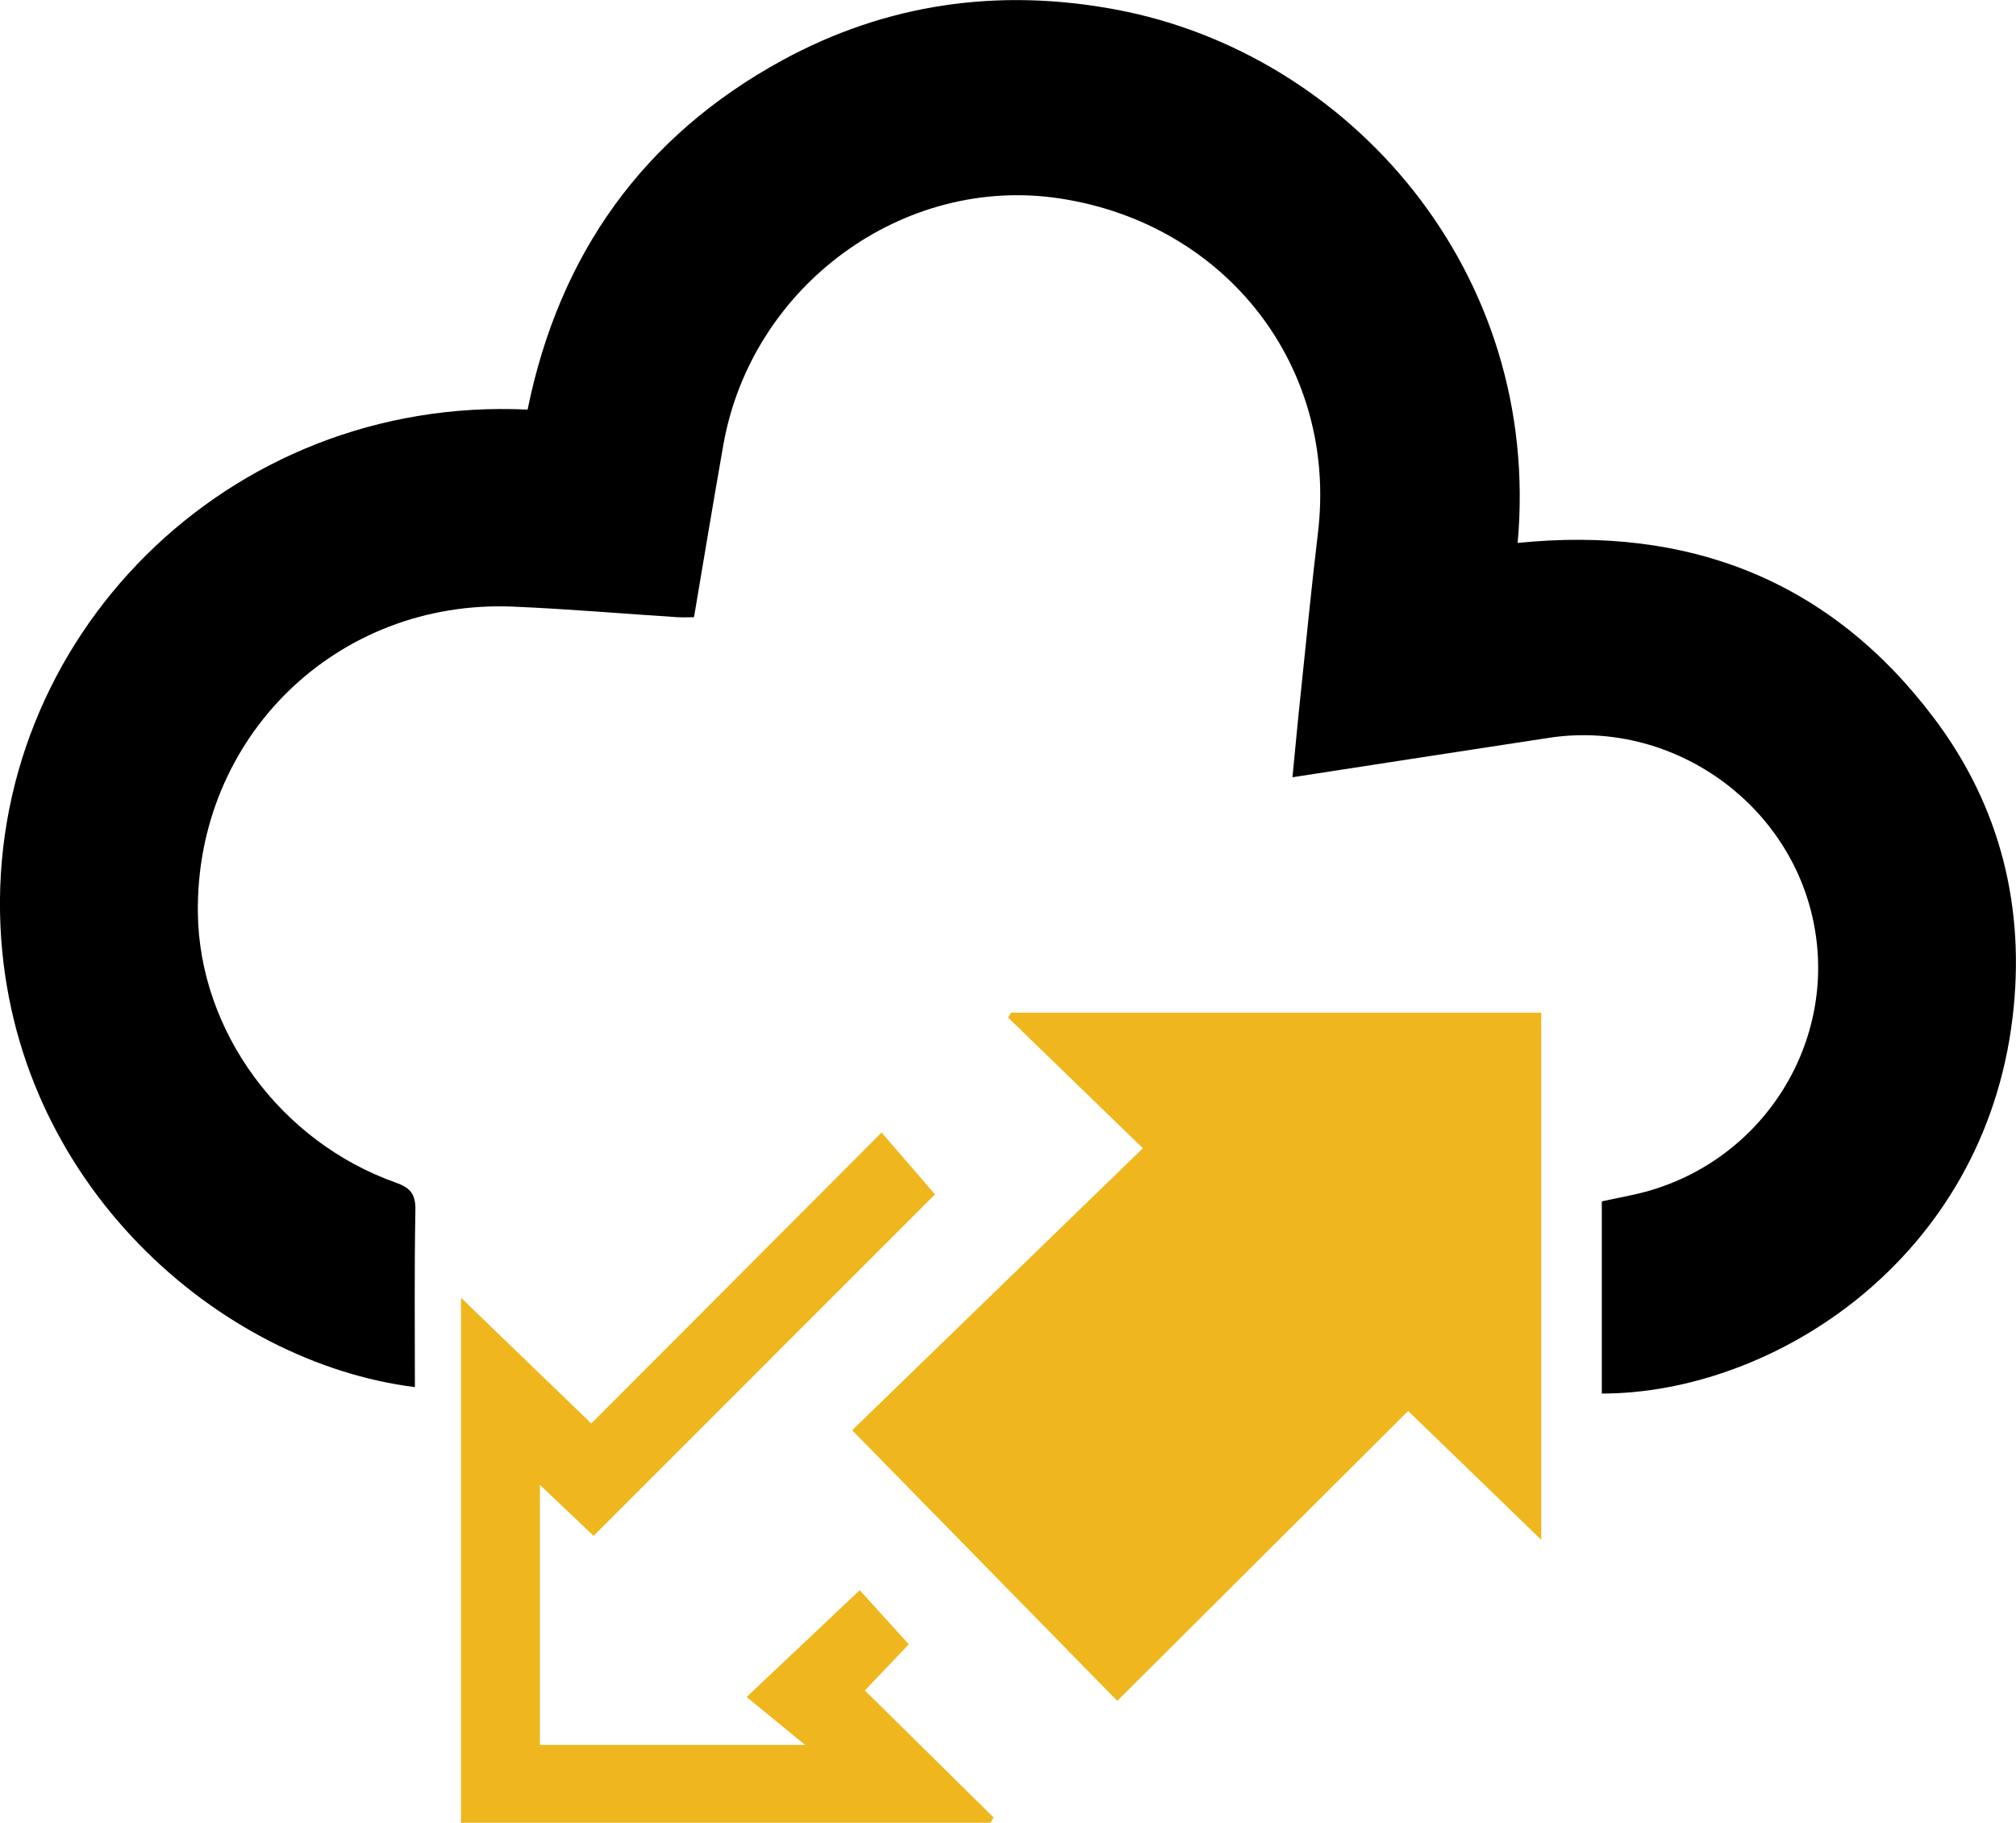
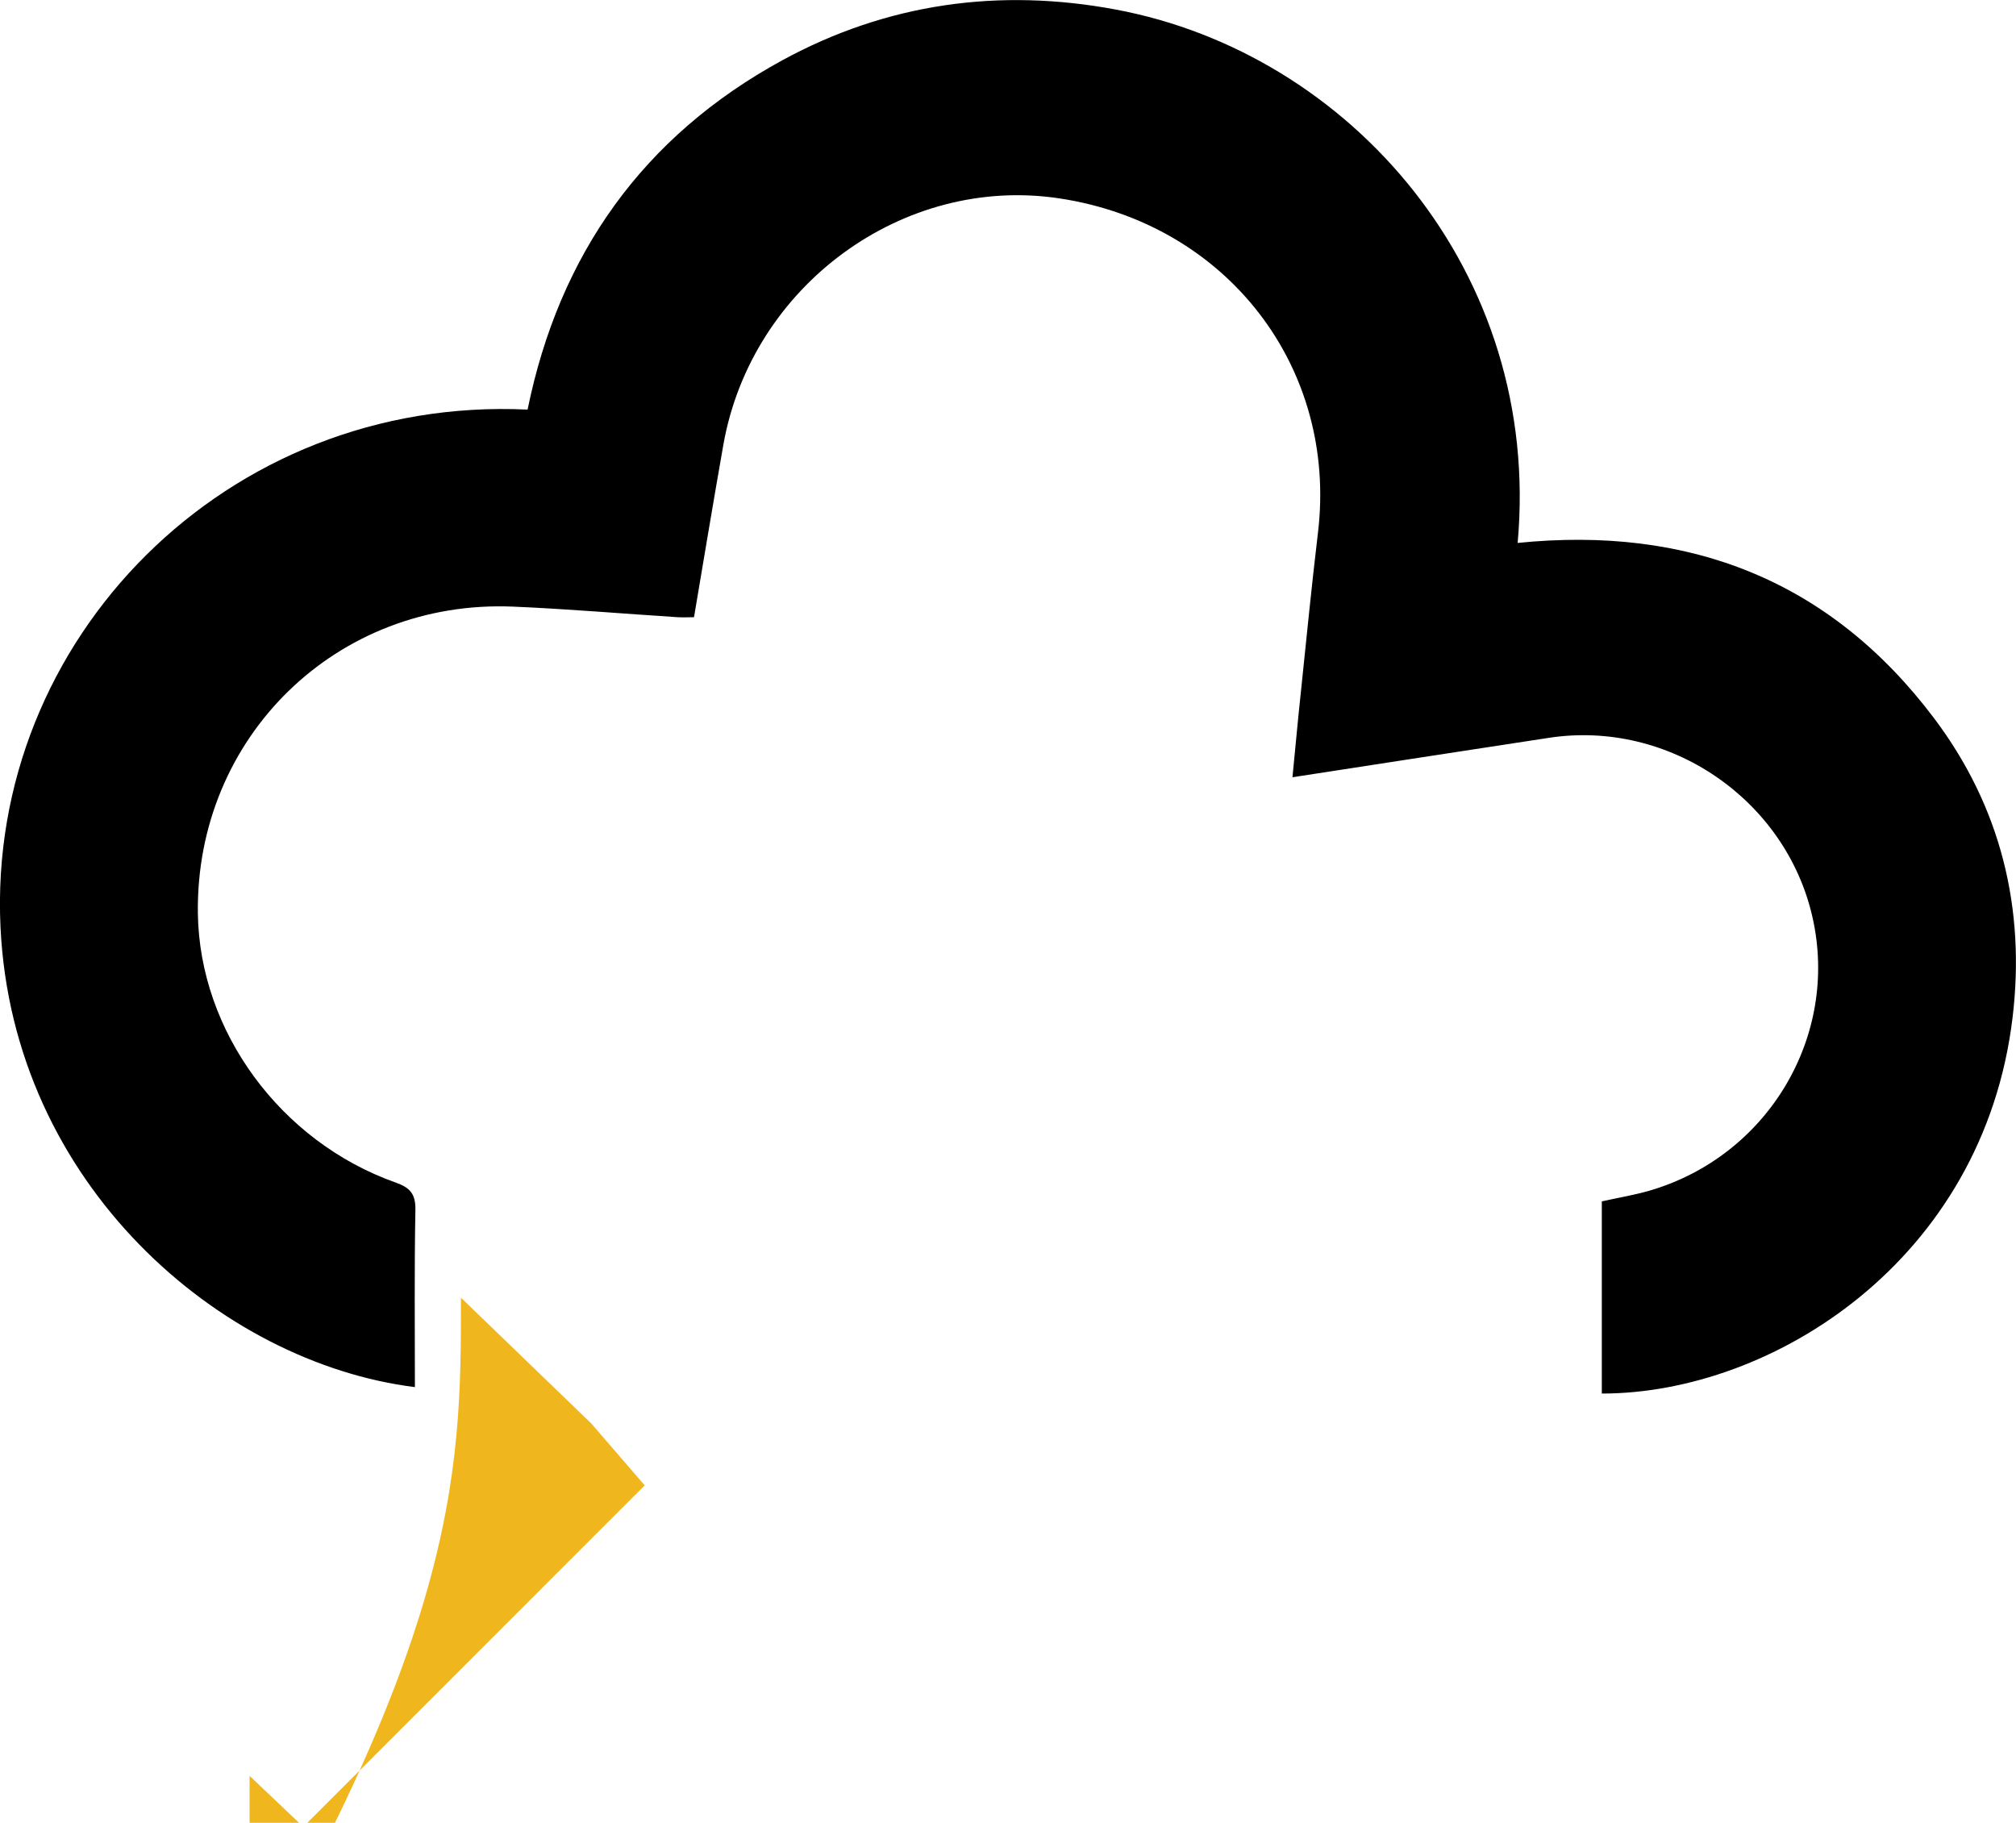
<svg xmlns="http://www.w3.org/2000/svg" version="1.1" id="Layer_1" x="0px" y="0px" viewBox="0 0 200 180.86" style="enable-background:new 0 0 200 180.86;" xml:space="preserve">
  <style type="text/css">
	.st0{fill-rule:evenodd;clip-rule:evenodd;}
	.st1{fill-rule:evenodd;clip-rule:evenodd;fill:#EFB71D;}
</style>
  <g>
    <path class="st0" d="M41.16,137.63c-19.3-2.41-39.9-20.1-41.11-45.64C-1.3,63.43,22.51,39.23,52.34,40.64   c3.13-15.37,11.44-27.12,25.29-34.67c10.37-5.65,21.5-7.19,33.08-5.02c23.26,4.36,42.27,26.06,39.85,52.92   c16.93-1.72,30.97,3.66,41.31,17.39c6.61,8.77,9.09,18.87,7.79,29.7c-2.89,24.09-23.82,37.31-40.75,37.31c0-6.32,0-12.65,0-19.07   c1.58-0.35,3.2-0.62,4.76-1.07c11.74-3.44,18.81-15.34,16.14-27.12c-2.65-11.72-14.26-19.63-26.16-17.8   c-8.38,1.28-16.76,2.57-25.43,3.91c0.28-2.81,0.52-5.52,0.81-8.21c0.56-5.35,1.08-10.71,1.72-16.05   c1.96-16.39-9.01-30.64-25.61-33.17c-15.52-2.37-30.59,8.65-33.38,24.45c-0.99,5.63-1.93,11.28-2.91,17.1c-0.58,0-1.1,0.03-1.63,0   c-5.44-0.35-10.87-0.82-16.31-1.05c-17.51-0.74-31.53,12.96-31.28,30.46c0.17,11.66,8.18,22.62,19.61,26.68   c1.45,0.51,2,1.13,1.97,2.74C41.1,125.89,41.16,131.75,41.16,137.63z" />
-     <path class="st1" d="M110.84,168.76c-8.77-8.96-17.4-17.76-26.3-26.85c9.32-9.04,18.97-18.4,28.84-27.98   c-4.74-4.6-9.06-8.78-13.38-12.97c0.1-0.16,0.21-0.32,0.31-0.48c17.47,0,34.94,0,52.59,0c0,17.32,0,34.59,0,52.3   c-4.57-4.42-8.9-8.61-13.2-12.78C130.06,149.61,120.53,159.1,110.84,168.76z" />
-     <path class="st1" d="M45.73,128.76c4.51,4.35,8.77,8.47,12.93,12.48c9.57-9.59,19.1-19.14,28.8-28.87c2.03,2.35,3.71,4.31,5.3,6.14   c-11.01,11.01-22.4,22.41-33.87,33.88c-1.61-1.52-3.33-3.16-5.33-5.06c0,8.8,0,17.23,0,25.8c8.63,0,17.14,0,26.31,0   c-2.13-1.74-3.9-3.2-5.8-4.75c4.1-3.88,7.65-7.23,11.22-10.6c1.39,1.53,3.08,3.4,4.87,5.37c-1.2,1.26-2.76,2.9-4.36,4.58   c4.29,4.23,8.53,8.41,12.77,12.6c-0.1,0.18-0.2,0.35-0.3,0.53c-17.44,0-34.88,0-52.54,0C45.73,163.7,45.73,146.43,45.73,128.76z" />
+     <path class="st1" d="M45.73,128.76c4.51,4.35,8.77,8.47,12.93,12.48c2.03,2.35,3.71,4.31,5.3,6.14   c-11.01,11.01-22.4,22.41-33.87,33.88c-1.61-1.52-3.33-3.16-5.33-5.06c0,8.8,0,17.23,0,25.8c8.63,0,17.14,0,26.31,0   c-2.13-1.74-3.9-3.2-5.8-4.75c4.1-3.88,7.65-7.23,11.22-10.6c1.39,1.53,3.08,3.4,4.87,5.37c-1.2,1.26-2.76,2.9-4.36,4.58   c4.29,4.23,8.53,8.41,12.77,12.6c-0.1,0.18-0.2,0.35-0.3,0.53c-17.44,0-34.88,0-52.54,0C45.73,163.7,45.73,146.43,45.73,128.76z" />
  </g>
</svg>